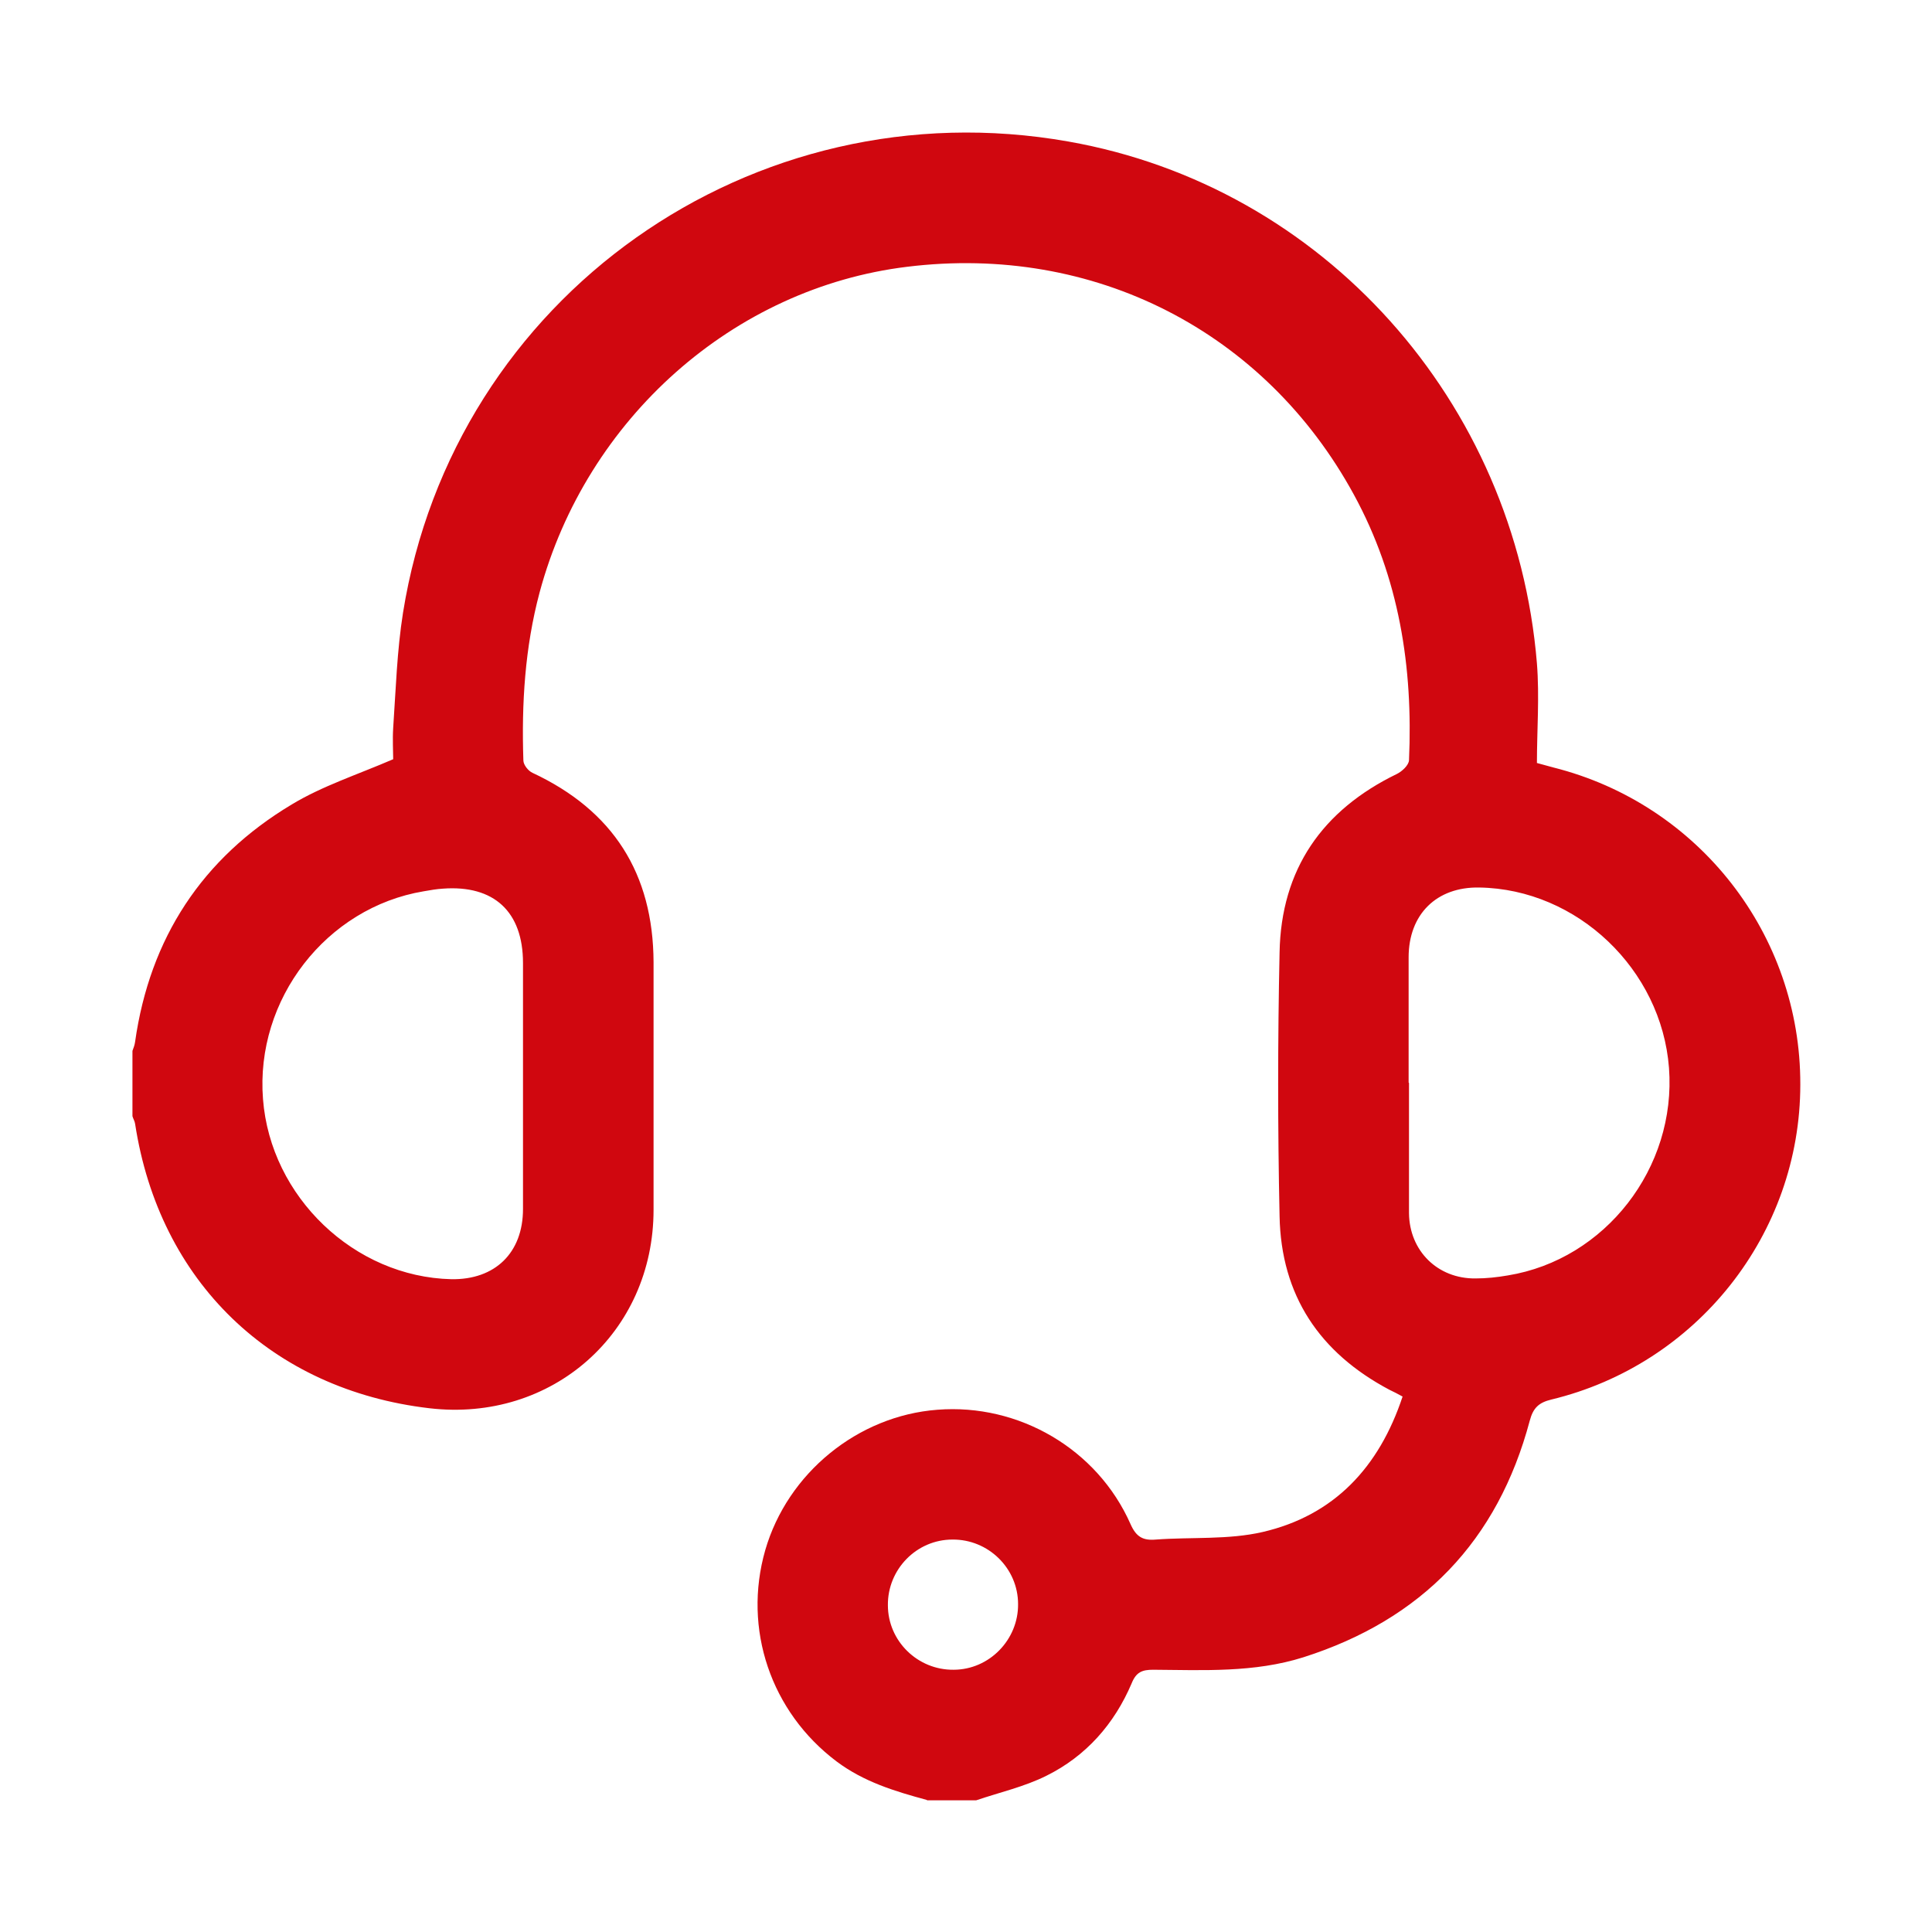
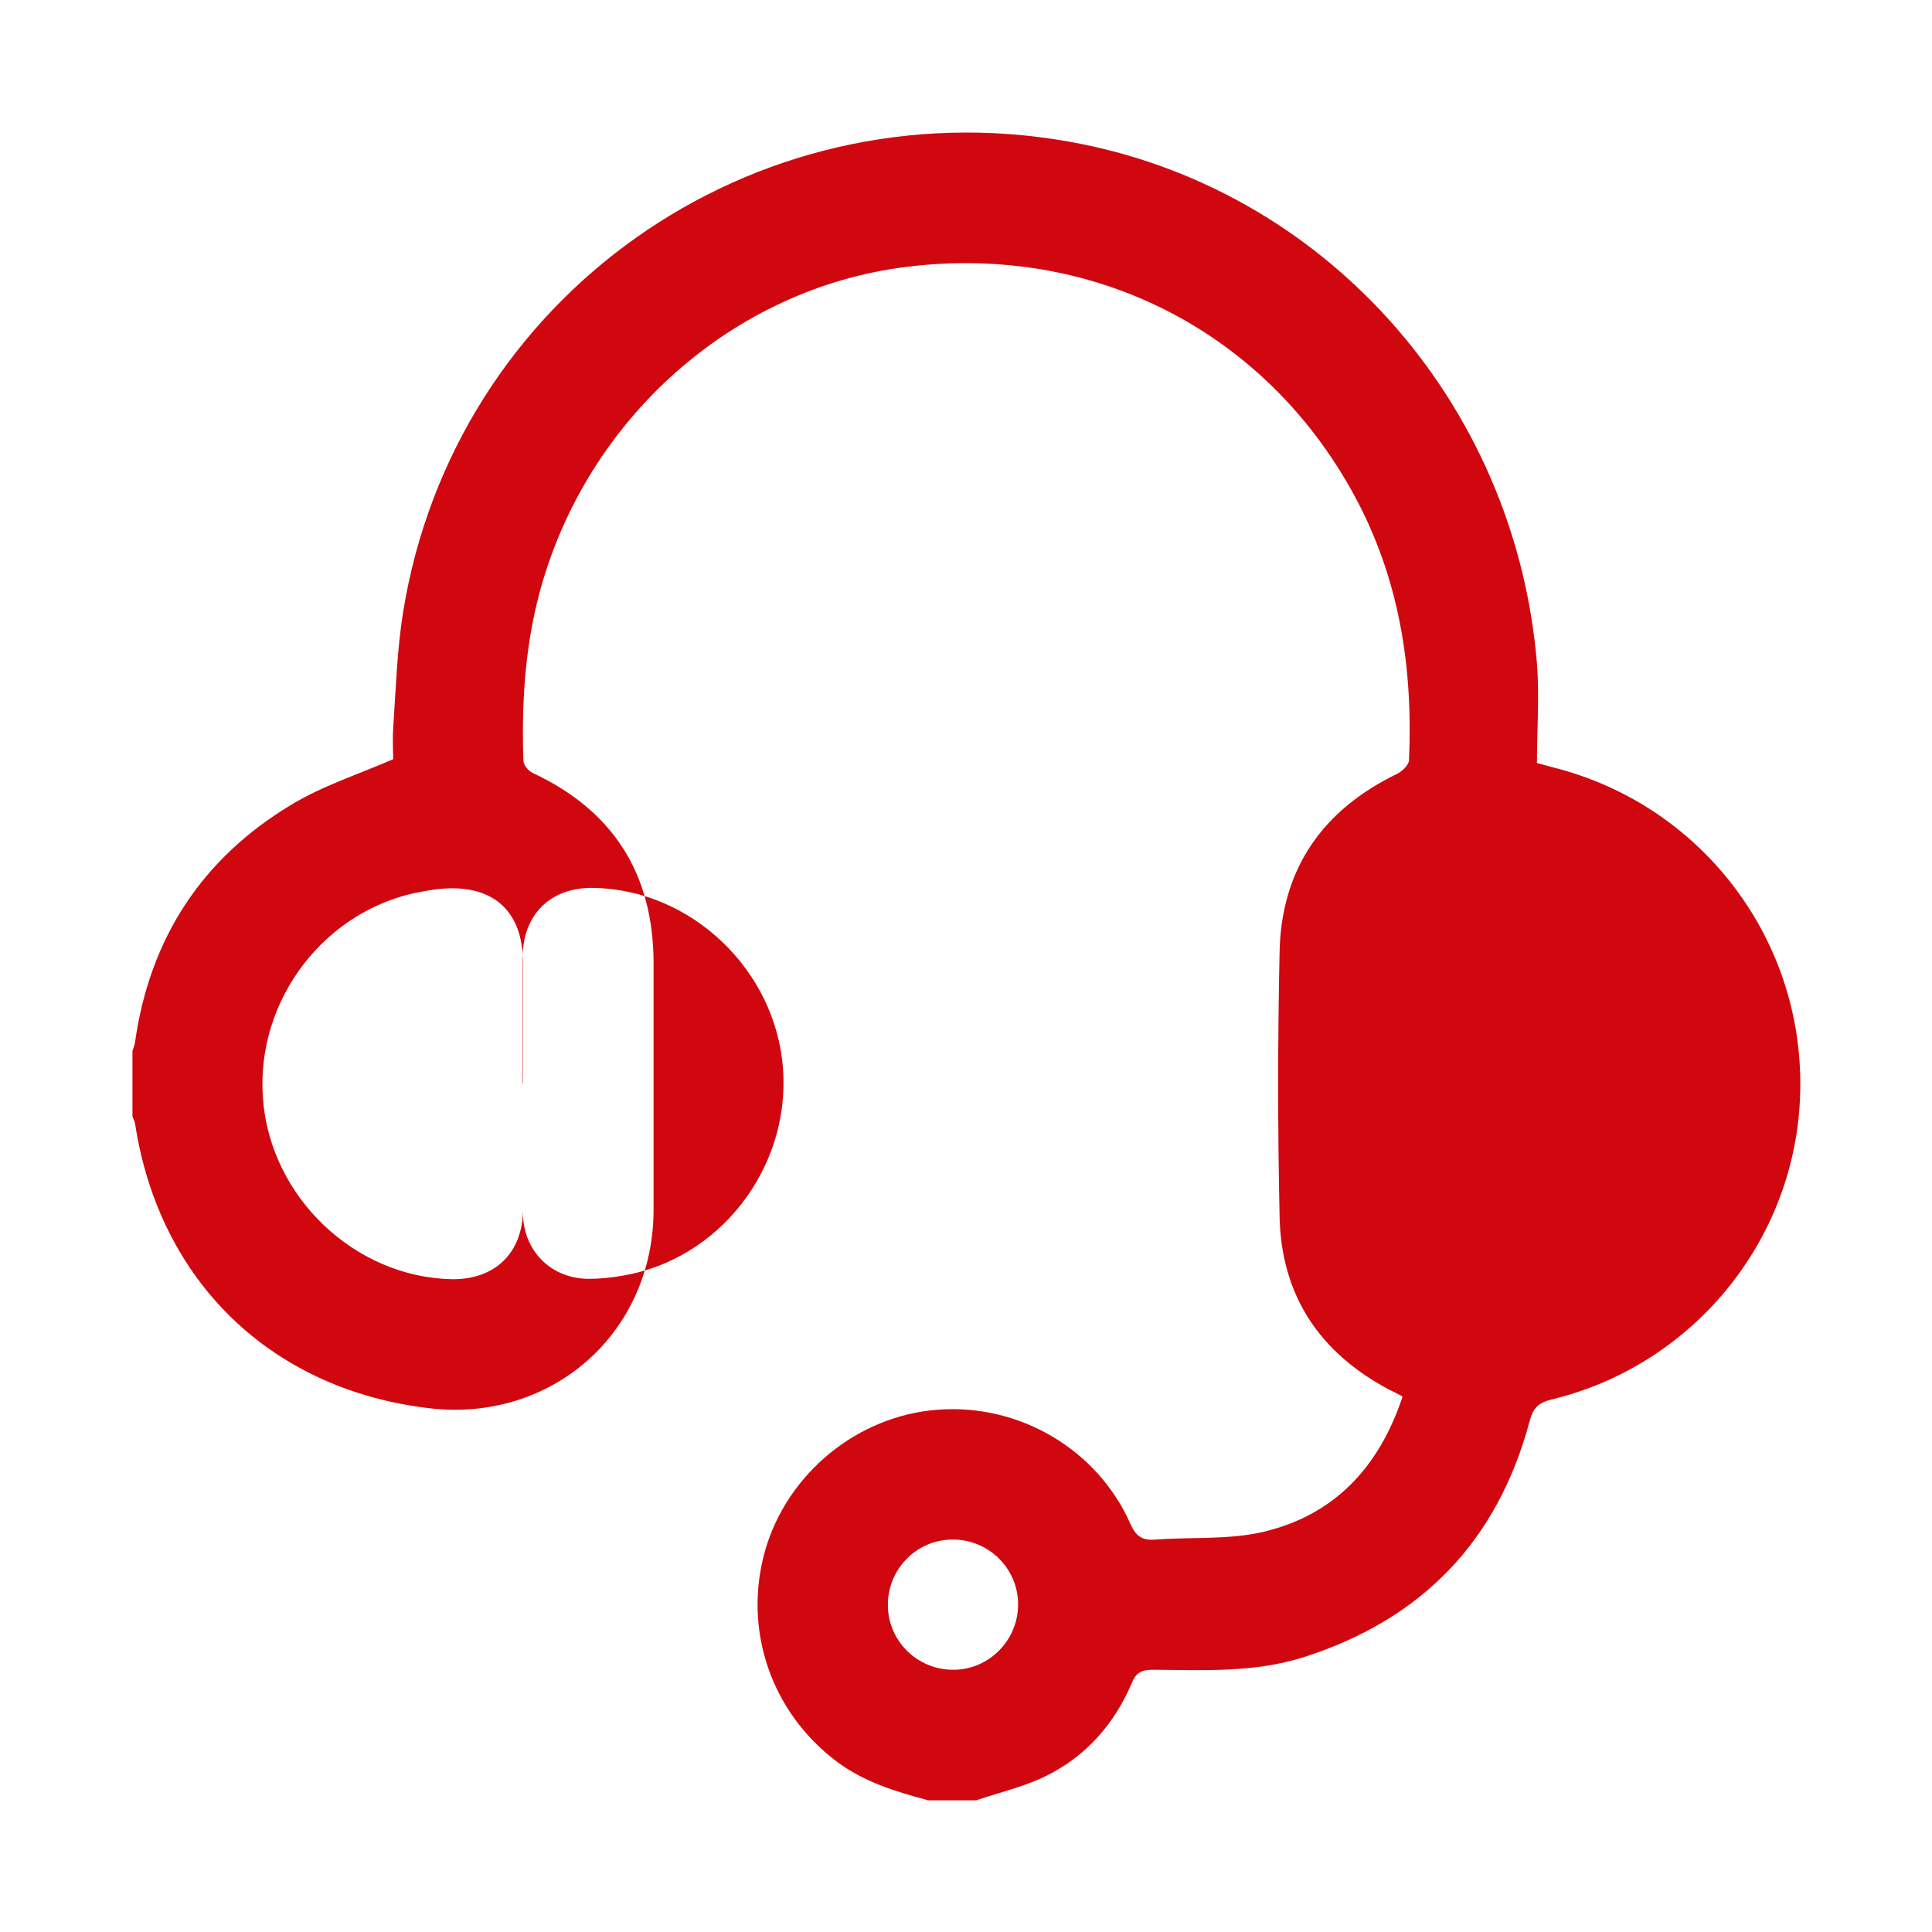
<svg xmlns="http://www.w3.org/2000/svg" id="Capa_1" data-name="Capa 1" version="1.1" viewBox="0 0 512 512">
  <defs>
    <style>
      .cls-1 {
        fill: #d0070f;
        stroke-width: 0px;
      }
    </style>
  </defs>
-   <path class="cls-1" d="M245.6,477c-8.5-2.3-16.7-4.8-23.9-10.2-17.4-13.1-24.9-35.1-18.9-56,5.9-20.4,24.5-35.6,45.6-37.2,21.6-1.7,42.4,10.4,51.2,30.3,1.5,3.4,3.3,4.4,6.7,4.1,9.4-.7,19.2.1,28.3-2,19-4.4,30.9-17.2,37.1-35.9-1.3-.7-2.4-1.3-3.5-1.8-18.5-9.8-28.7-25-29.1-46-.5-23.3-.5-46.6,0-69.9.4-22,11.3-37.7,31.1-47.3,1.4-.7,3.1-2.3,3.2-3.6,1.1-24.7-2.6-48.4-14.6-70.4-23.6-43.3-68.9-66.5-118.4-60.4-46,5.6-85,40.2-97.4,86.3-3.9,14.6-4.8,29.5-4.3,44.5,0,1.2,1.3,2.8,2.4,3.3,21.4,10,32,26.7,32.1,50.2,0,21.9,0,43.7,0,65.6,0,32.6-26.9,56.4-59.4,52.6-41.9-4.9-71.6-33.6-78-75.4-.1-.7-.5-1.3-.7-2,0-5.8,0-11.5,0-17.3.3-.8.6-1.6.7-2.4,3.9-27.5,17.8-48.7,41.5-62.9,8.1-4.9,17.4-7.9,26.9-12,0-2-.2-5.2,0-8.3.7-10.2,1-20.4,2.6-30.5,13.4-83.8,92.6-139.7,176.3-124.9,67.6,11.9,118.5,68.9,124.2,138.3.7,8.8,0,17.8,0,26.4,2.2.6,3.3.9,4.4,1.2,38.5,9.7,65.5,44.3,65.4,84,0,39.6-27.4,74.2-66,83.5-3.3.8-4.8,2.2-5.7,5.6-8.5,31.9-28.6,52.7-60,62.7-13,4.1-26.4,3.4-39.8,3.3-2.9,0-4.5.6-5.7,3.6-4.6,10.8-12.1,19.3-22.6,24.5-5.8,2.9-12.4,4.4-18.6,6.5h-13ZM138.6,287.1c0-10.6,0-21.3,0-31.9,0-13.6-7.7-20.7-21.2-19.7-1.7.1-3.4.4-5.1.7-25.8,4.3-44.7,28.6-42.6,55.1,2,25.9,24.2,47.1,49.9,47.7,11.6.2,19-7,19-18.6,0-11.1,0-22.1,0-33.2ZM373.4,287c0,11.5,0,23,0,34.5.1,10,7.6,17.4,17.6,17.3,2.9,0,5.7-.3,8.6-.8,25.8-4.2,44.7-28.5,42.7-55-2-26.1-24.3-47.4-50.3-47.8-11.3-.2-18.7,7.1-18.7,18.5,0,11.1,0,22.1,0,33.2ZM252.7,442.5c9.5,0,17.2-8,17.1-17.4,0-9.5-7.9-17.2-17.4-17.1-9.5,0-17.2,7.9-17.1,17.4,0,9.5,7.9,17.2,17.4,17.1Z" />
+   <path class="cls-1" d="M245.6,477c-8.5-2.3-16.7-4.8-23.9-10.2-17.4-13.1-24.9-35.1-18.9-56,5.9-20.4,24.5-35.6,45.6-37.2,21.6-1.7,42.4,10.4,51.2,30.3,1.5,3.4,3.3,4.4,6.7,4.1,9.4-.7,19.2.1,28.3-2,19-4.4,30.9-17.2,37.1-35.9-1.3-.7-2.4-1.3-3.5-1.8-18.5-9.8-28.7-25-29.1-46-.5-23.3-.5-46.6,0-69.9.4-22,11.3-37.7,31.1-47.3,1.4-.7,3.1-2.3,3.2-3.6,1.1-24.7-2.6-48.4-14.6-70.4-23.6-43.3-68.9-66.5-118.4-60.4-46,5.6-85,40.2-97.4,86.3-3.9,14.6-4.8,29.5-4.3,44.5,0,1.2,1.3,2.8,2.4,3.3,21.4,10,32,26.7,32.1,50.2,0,21.9,0,43.7,0,65.6,0,32.6-26.9,56.4-59.4,52.6-41.9-4.9-71.6-33.6-78-75.4-.1-.7-.5-1.3-.7-2,0-5.8,0-11.5,0-17.3.3-.8.6-1.6.7-2.4,3.9-27.5,17.8-48.7,41.5-62.9,8.1-4.9,17.4-7.9,26.9-12,0-2-.2-5.2,0-8.3.7-10.2,1-20.4,2.6-30.5,13.4-83.8,92.6-139.7,176.3-124.9,67.6,11.9,118.5,68.9,124.2,138.3.7,8.8,0,17.8,0,26.4,2.2.6,3.3.9,4.4,1.2,38.5,9.7,65.5,44.3,65.4,84,0,39.6-27.4,74.2-66,83.5-3.3.8-4.8,2.2-5.7,5.6-8.5,31.9-28.6,52.7-60,62.7-13,4.1-26.4,3.4-39.8,3.3-2.9,0-4.5.6-5.7,3.6-4.6,10.8-12.1,19.3-22.6,24.5-5.8,2.9-12.4,4.4-18.6,6.5h-13ZM138.6,287.1c0-10.6,0-21.3,0-31.9,0-13.6-7.7-20.7-21.2-19.7-1.7.1-3.4.4-5.1.7-25.8,4.3-44.7,28.6-42.6,55.1,2,25.9,24.2,47.1,49.9,47.7,11.6.2,19-7,19-18.6,0-11.1,0-22.1,0-33.2Zc0,11.5,0,23,0,34.5.1,10,7.6,17.4,17.6,17.3,2.9,0,5.7-.3,8.6-.8,25.8-4.2,44.7-28.5,42.7-55-2-26.1-24.3-47.4-50.3-47.8-11.3-.2-18.7,7.1-18.7,18.5,0,11.1,0,22.1,0,33.2ZM252.7,442.5c9.5,0,17.2-8,17.1-17.4,0-9.5-7.9-17.2-17.4-17.1-9.5,0-17.2,7.9-17.1,17.4,0,9.5,7.9,17.2,17.4,17.1Z" />
</svg>